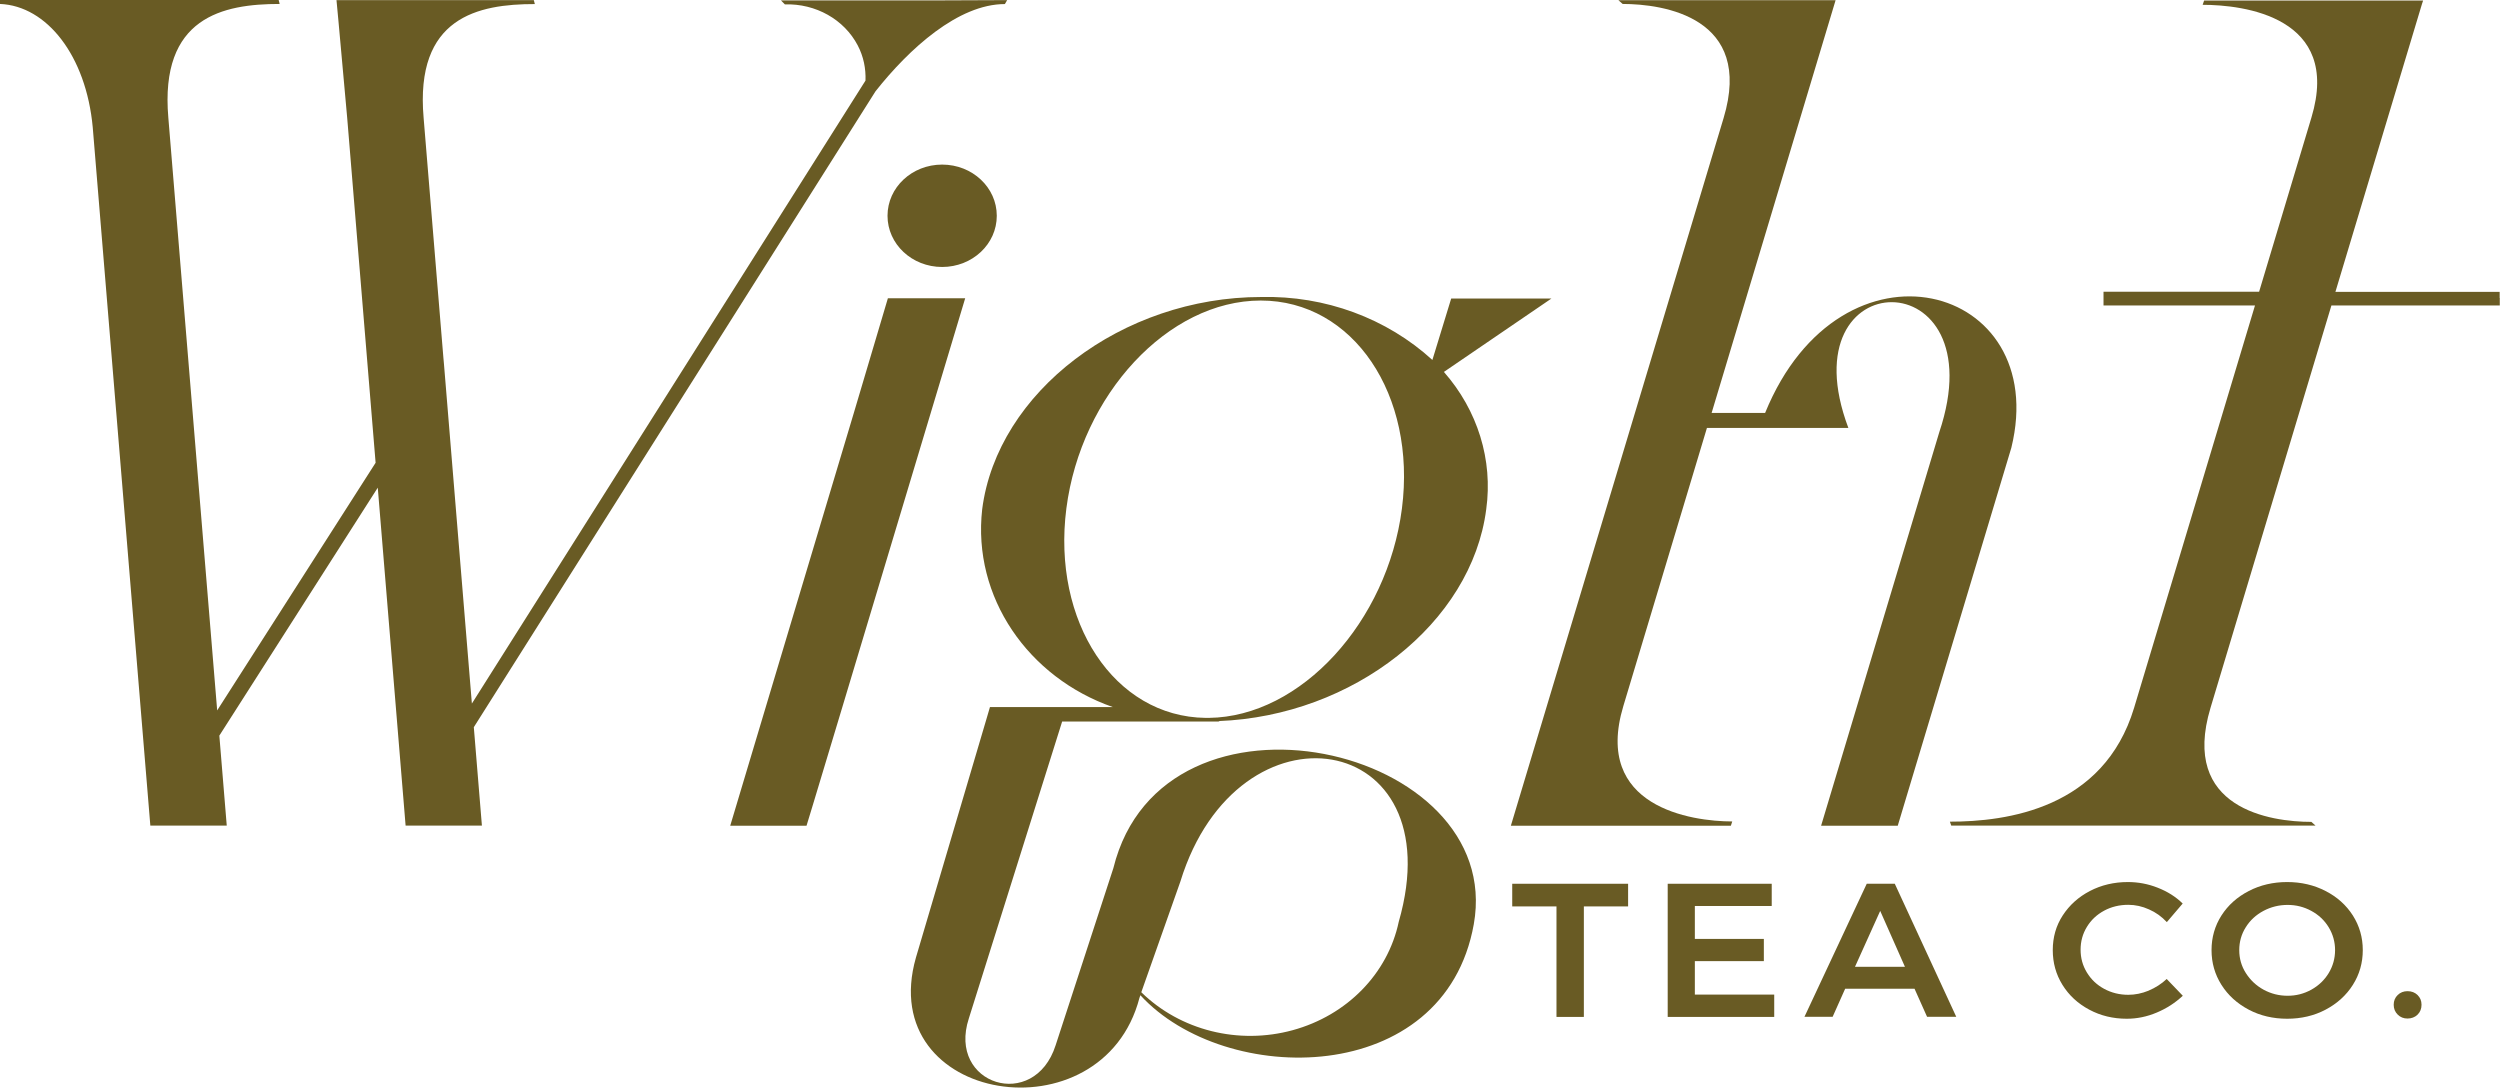
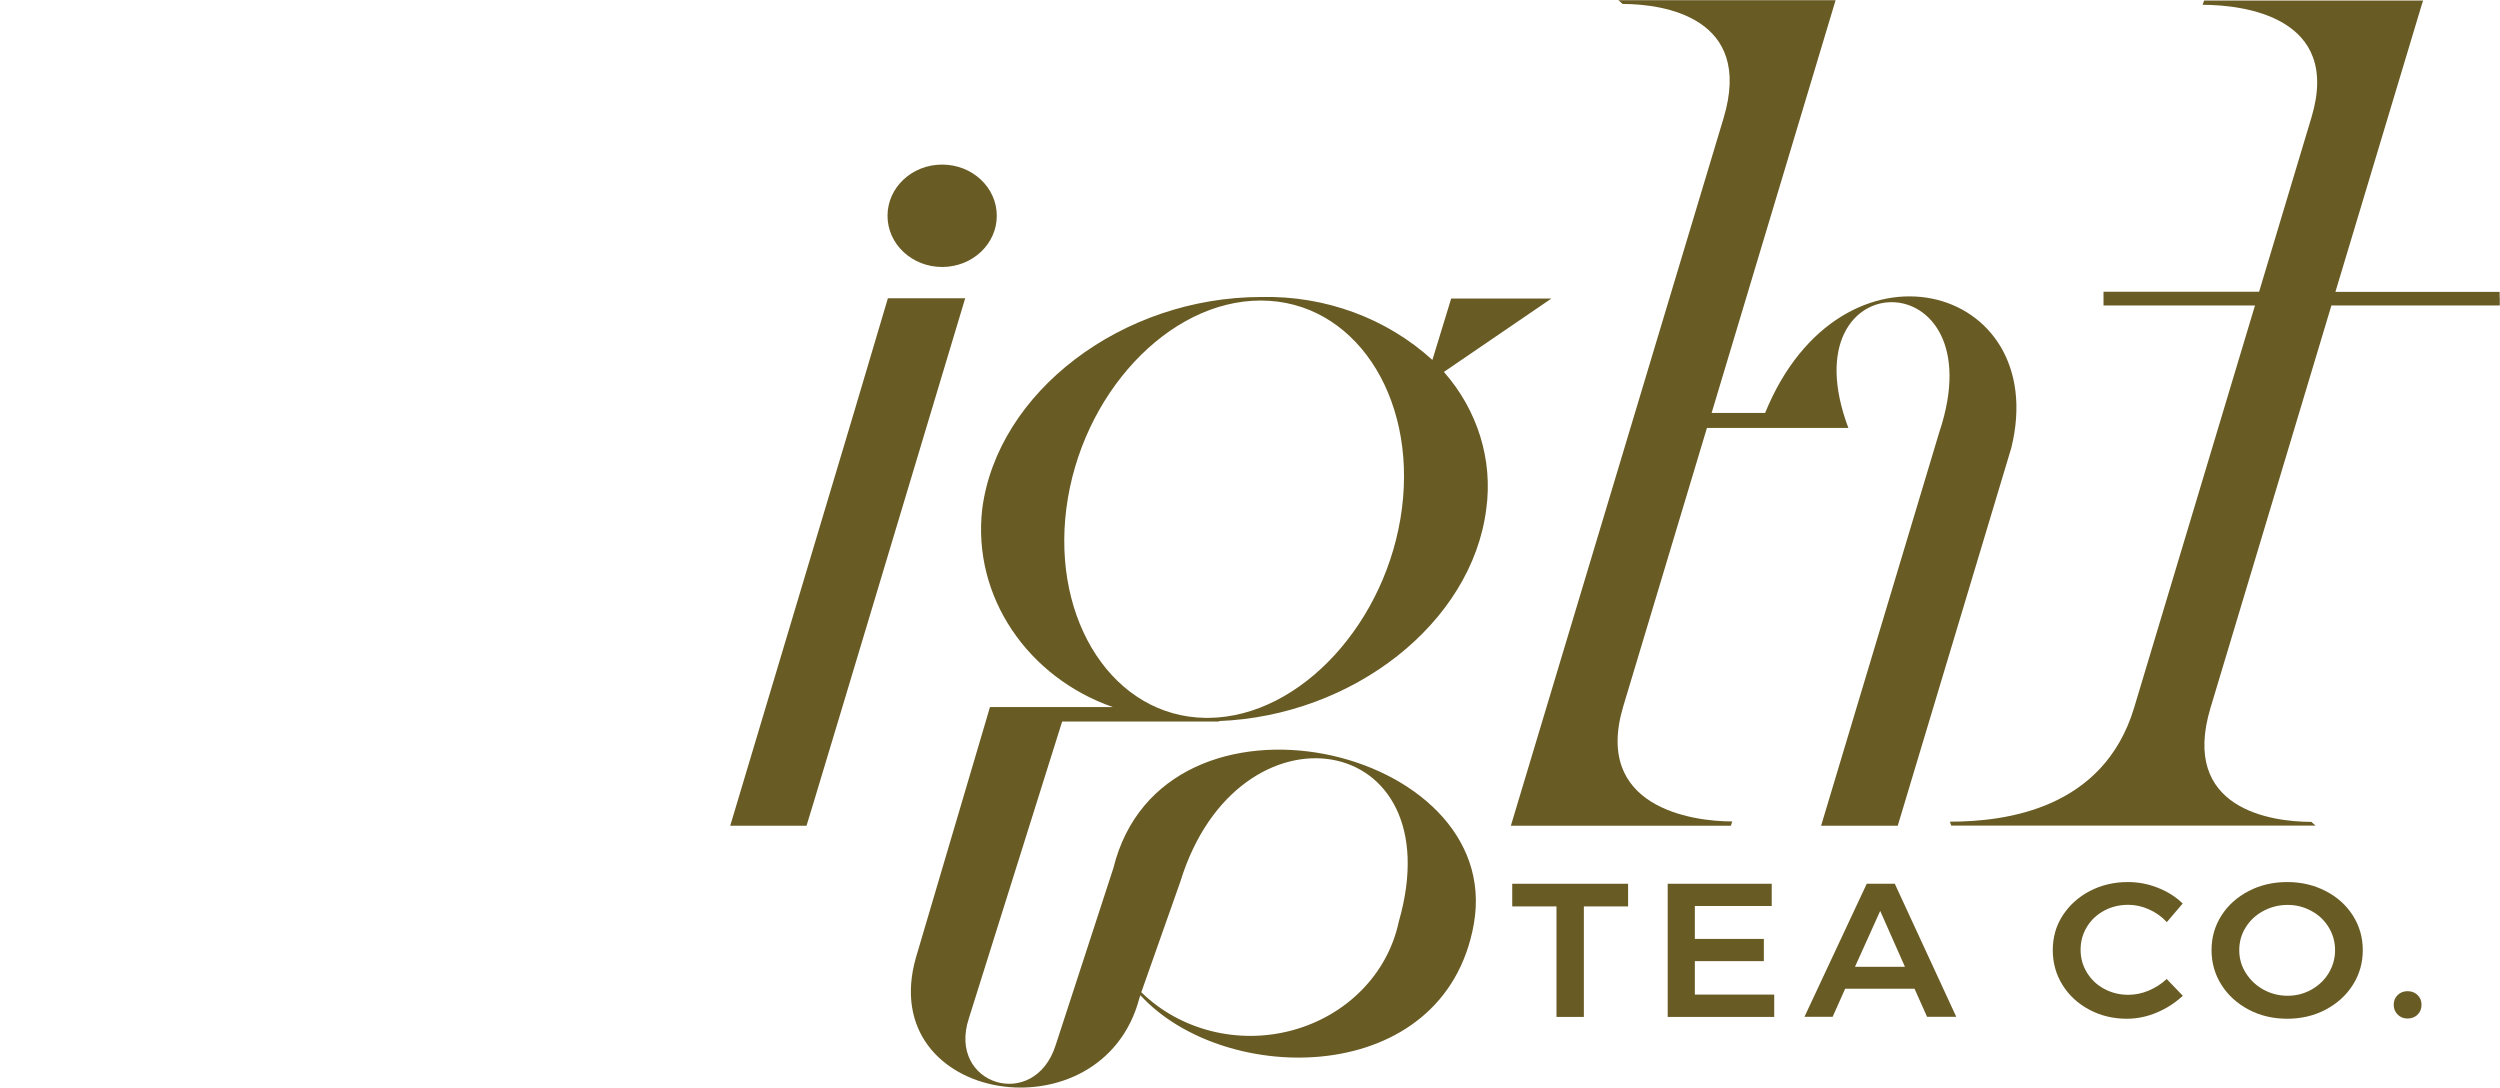
<svg xmlns="http://www.w3.org/2000/svg" width="177" height="77" viewBox="0 0 177 77" fill="none">
  <g clip-path="url(#clip0_41_4)">
    <path d="M66.704 11.653C64.564 11.653 62.836 13.272 62.836 15.277C62.836 17.282 64.564 18.902 66.704 18.902C68.844 18.902 70.572 17.282 70.572 15.277C70.572 13.272 68.844 11.653 66.704 11.653Z" fill="#695B24" />
    <path d="M62.86 21.127C62.86 21.127 62.561 22.14 60.446 29.253L51.7 58.461H57.102C57.102 58.461 57.474 57.266 59.622 50.115L68.335 21.119H62.852L62.86 21.127Z" fill="#695B24" />
    <path d="M109.836 21.134H102.745L101.413 25.485C98.183 22.534 93.814 20.922 89.299 21.028C79.455 21.028 70.605 27.747 69.539 36.056C68.836 42.283 72.801 47.974 78.793 50.062H70.088L69.862 50.834L64.847 67.799C61.899 78.15 78.058 80.685 80.675 70.644L80.739 70.462C86.723 76.992 102.269 77.038 104.344 65.438C106.605 52.786 82.338 47.262 78.826 61.465L74.739 74.003C73.229 78.733 67.051 76.811 68.594 72.104L75.2 51.084H86.352L86.271 51.053C95.792 50.69 104.191 44.122 105.225 36.056C105.709 32.568 104.619 29.049 102.228 26.332L109.844 21.134H109.836ZM83.574 62.404C87.644 49.199 102.947 51.666 99.031 65.264C98.255 68.934 95.364 71.885 91.528 72.936C87.692 73.988 83.566 72.952 80.804 70.25L83.574 62.404ZM99.257 36.003C98.231 44.009 92.11 50.751 85.585 50.826H85.367C78.874 50.751 74.473 44.001 75.498 36.003C76.532 27.952 82.702 21.278 89.259 21.278C95.817 21.278 100.29 27.959 99.257 36.003Z" fill="#695B24" />
    <path d="M122.643 58.159C119.752 58.159 112.783 57.137 114.931 49.994L120.851 30.298H130.864C126.407 18.433 141.427 18.319 137.301 30.6L128.934 58.461H134.361L142.404 31.697C145.255 20.052 130.364 16.011 124.969 29.238H121.182L129.96 0.015H114.584L114.883 0.28C117.774 0.28 124.178 1.218 122.03 8.361L106.969 58.461H122.546L122.643 58.159Z" fill="#695B24" />
    <path d="M177 21.134H176.976V20.665H165.347L171.476 0.28L171.557 0.038H156.052L155.947 0.341C158.846 0.341 165.799 1.188 163.651 8.316L159.944 20.657H148.929V21.626H159.654L151.094 50.115C148.937 57.258 142.065 58.174 138.052 58.174L138.148 58.454H163.942L163.643 58.189C160.76 58.189 154.356 57.258 156.504 50.115L165.064 21.626H176.984V21.18L177.008 21.134H177Z" fill="#695B24" />
-     <path d="M61.988 6.462C64.37 3.45 67.843 0.288 71.146 0.288L71.307 0.008L65.953 0.03H55.293L55.568 0.31C57.748 0.242 59.767 1.377 60.728 3.216C61.14 4.003 61.31 4.858 61.277 5.705L33.409 49.812L31.43 25.742L31.39 25.303L29.993 8.354C29.363 1.203 33.853 0.288 37.866 0.288L37.794 0.008H23.823C23.823 0.008 23.944 1.203 24.582 8.354L26.593 32.764L15.376 50.297L11.919 8.346C11.298 1.203 15.788 0.28 19.801 0.28L19.729 0H0V0.28C3.319 0.416 6.097 3.95 6.565 9.005L10.644 58.454H16.054L15.529 52.082L26.746 34.527L28.717 58.454H34.119L33.546 51.485L61.988 6.462Z" fill="#695B24" />
    <path d="M107.066 64.174H110.199V71.998H112.137V64.174H115.27V62.57H107.066V64.174Z" fill="#695B24" />
    <path d="M119.995 68.048H124.88V66.475H119.995V64.144H125.438V62.57H118.073V71.998H125.615V70.417H119.995V68.048Z" fill="#695B24" />
    <path d="M132.165 62.57L127.755 71.991H129.75L130.638 70.001H135.548L136.437 71.991H138.504L134.151 62.57H132.157H132.165ZM131.333 68.45L133.118 64.492L134.87 68.45H131.333Z" fill="#695B24" />
    <path d="M152.127 70.137C151.643 70.334 151.166 70.432 150.682 70.432C150.06 70.432 149.487 70.288 148.97 70.008C148.453 69.728 148.049 69.342 147.75 68.85C147.451 68.359 147.306 67.829 147.306 67.239C147.306 66.649 147.451 66.119 147.75 65.627C148.049 65.135 148.453 64.757 148.97 64.477C149.487 64.197 150.06 64.061 150.682 64.061C151.182 64.061 151.667 64.167 152.151 64.386C152.636 64.598 153.056 64.901 153.411 65.287L154.534 63.97C154.049 63.493 153.46 63.122 152.765 62.85C152.079 62.578 151.368 62.449 150.657 62.449C149.672 62.449 148.776 62.661 147.96 63.085C147.153 63.508 146.515 64.083 146.038 64.817C145.562 65.551 145.336 66.369 145.336 67.269C145.336 68.169 145.562 68.987 146.022 69.728C146.482 70.47 147.112 71.052 147.92 71.484C148.727 71.915 149.608 72.127 150.577 72.127C151.295 72.127 152.006 71.983 152.701 71.688C153.403 71.393 154.009 70.999 154.542 70.5L153.403 69.312C153.032 69.66 152.604 69.933 152.119 70.137H152.127Z" fill="#695B24" />
    <path d="M164.652 63.085C163.837 62.661 162.924 62.449 161.931 62.449C160.938 62.449 160.025 62.661 159.21 63.085C158.394 63.508 157.748 64.083 157.279 64.817C156.811 65.551 156.577 66.369 156.577 67.269C156.577 68.169 156.811 68.987 157.279 69.728C157.748 70.47 158.394 71.052 159.21 71.484C160.025 71.915 160.938 72.127 161.931 72.127C162.924 72.127 163.837 71.915 164.652 71.484C165.468 71.052 166.114 70.47 166.583 69.728C167.051 68.987 167.285 68.169 167.285 67.269C167.285 66.369 167.051 65.559 166.583 64.817C166.114 64.083 165.468 63.501 164.652 63.085ZM164.871 68.896C164.572 69.388 164.16 69.781 163.643 70.069C163.126 70.356 162.569 70.5 161.963 70.5C161.358 70.5 160.784 70.356 160.259 70.069C159.734 69.781 159.323 69.388 159.008 68.896C158.693 68.404 158.539 67.859 158.539 67.269C158.539 66.679 158.693 66.134 159 65.65C159.306 65.158 159.726 64.772 160.251 64.492C160.776 64.212 161.35 64.068 161.963 64.068C162.577 64.068 163.126 64.212 163.643 64.492C164.16 64.772 164.572 65.158 164.871 65.65C165.169 66.142 165.323 66.679 165.323 67.269C165.323 67.859 165.169 68.404 164.871 68.896Z" fill="#695B24" />
    <path d="M170.451 70.175C170.176 70.175 169.942 70.266 169.756 70.447C169.571 70.629 169.474 70.856 169.474 71.136C169.474 71.416 169.571 71.65 169.756 71.832C169.942 72.021 170.176 72.112 170.451 72.112C170.725 72.112 170.976 72.021 171.161 71.84C171.347 71.658 171.444 71.423 171.444 71.136C171.444 70.848 171.347 70.629 171.161 70.447C170.976 70.266 170.742 70.175 170.451 70.175Z" fill="#695B24" />
  </g>
  <defs>
    <clipPath id="clip0_41_4">
      <rect width="177" height="77" fill="white" />
    </clipPath>
  </defs>
</svg>